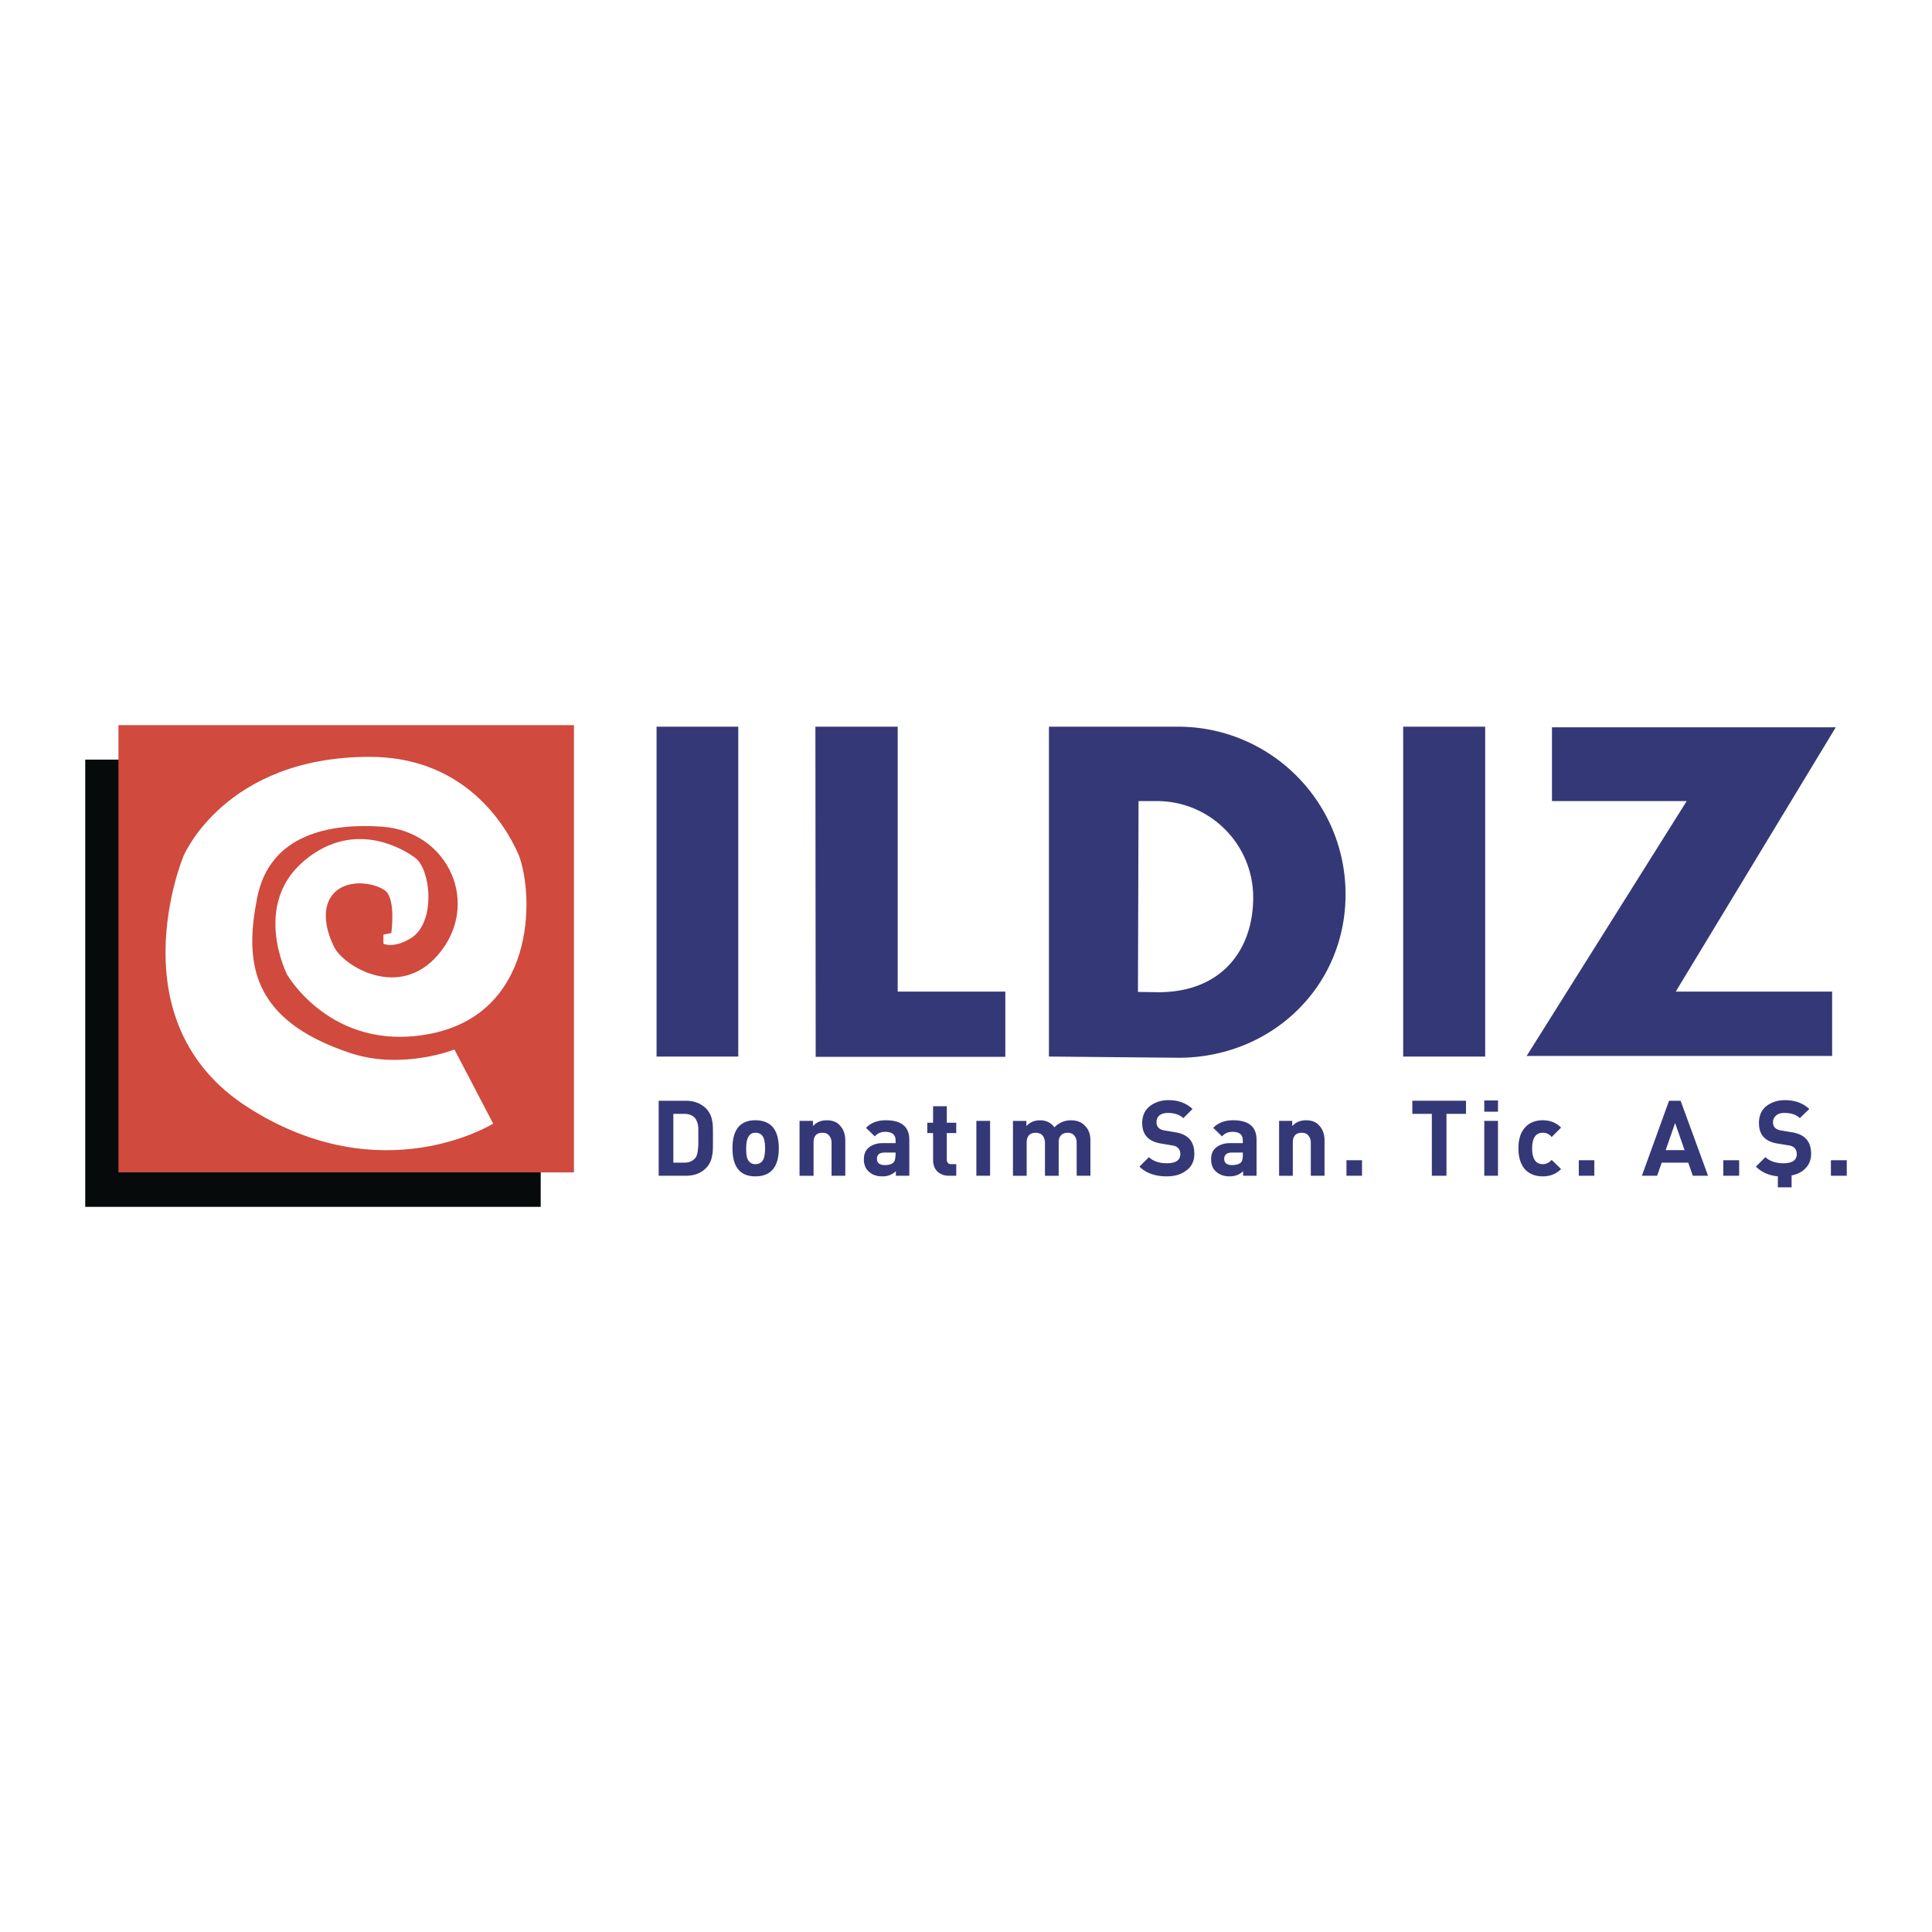
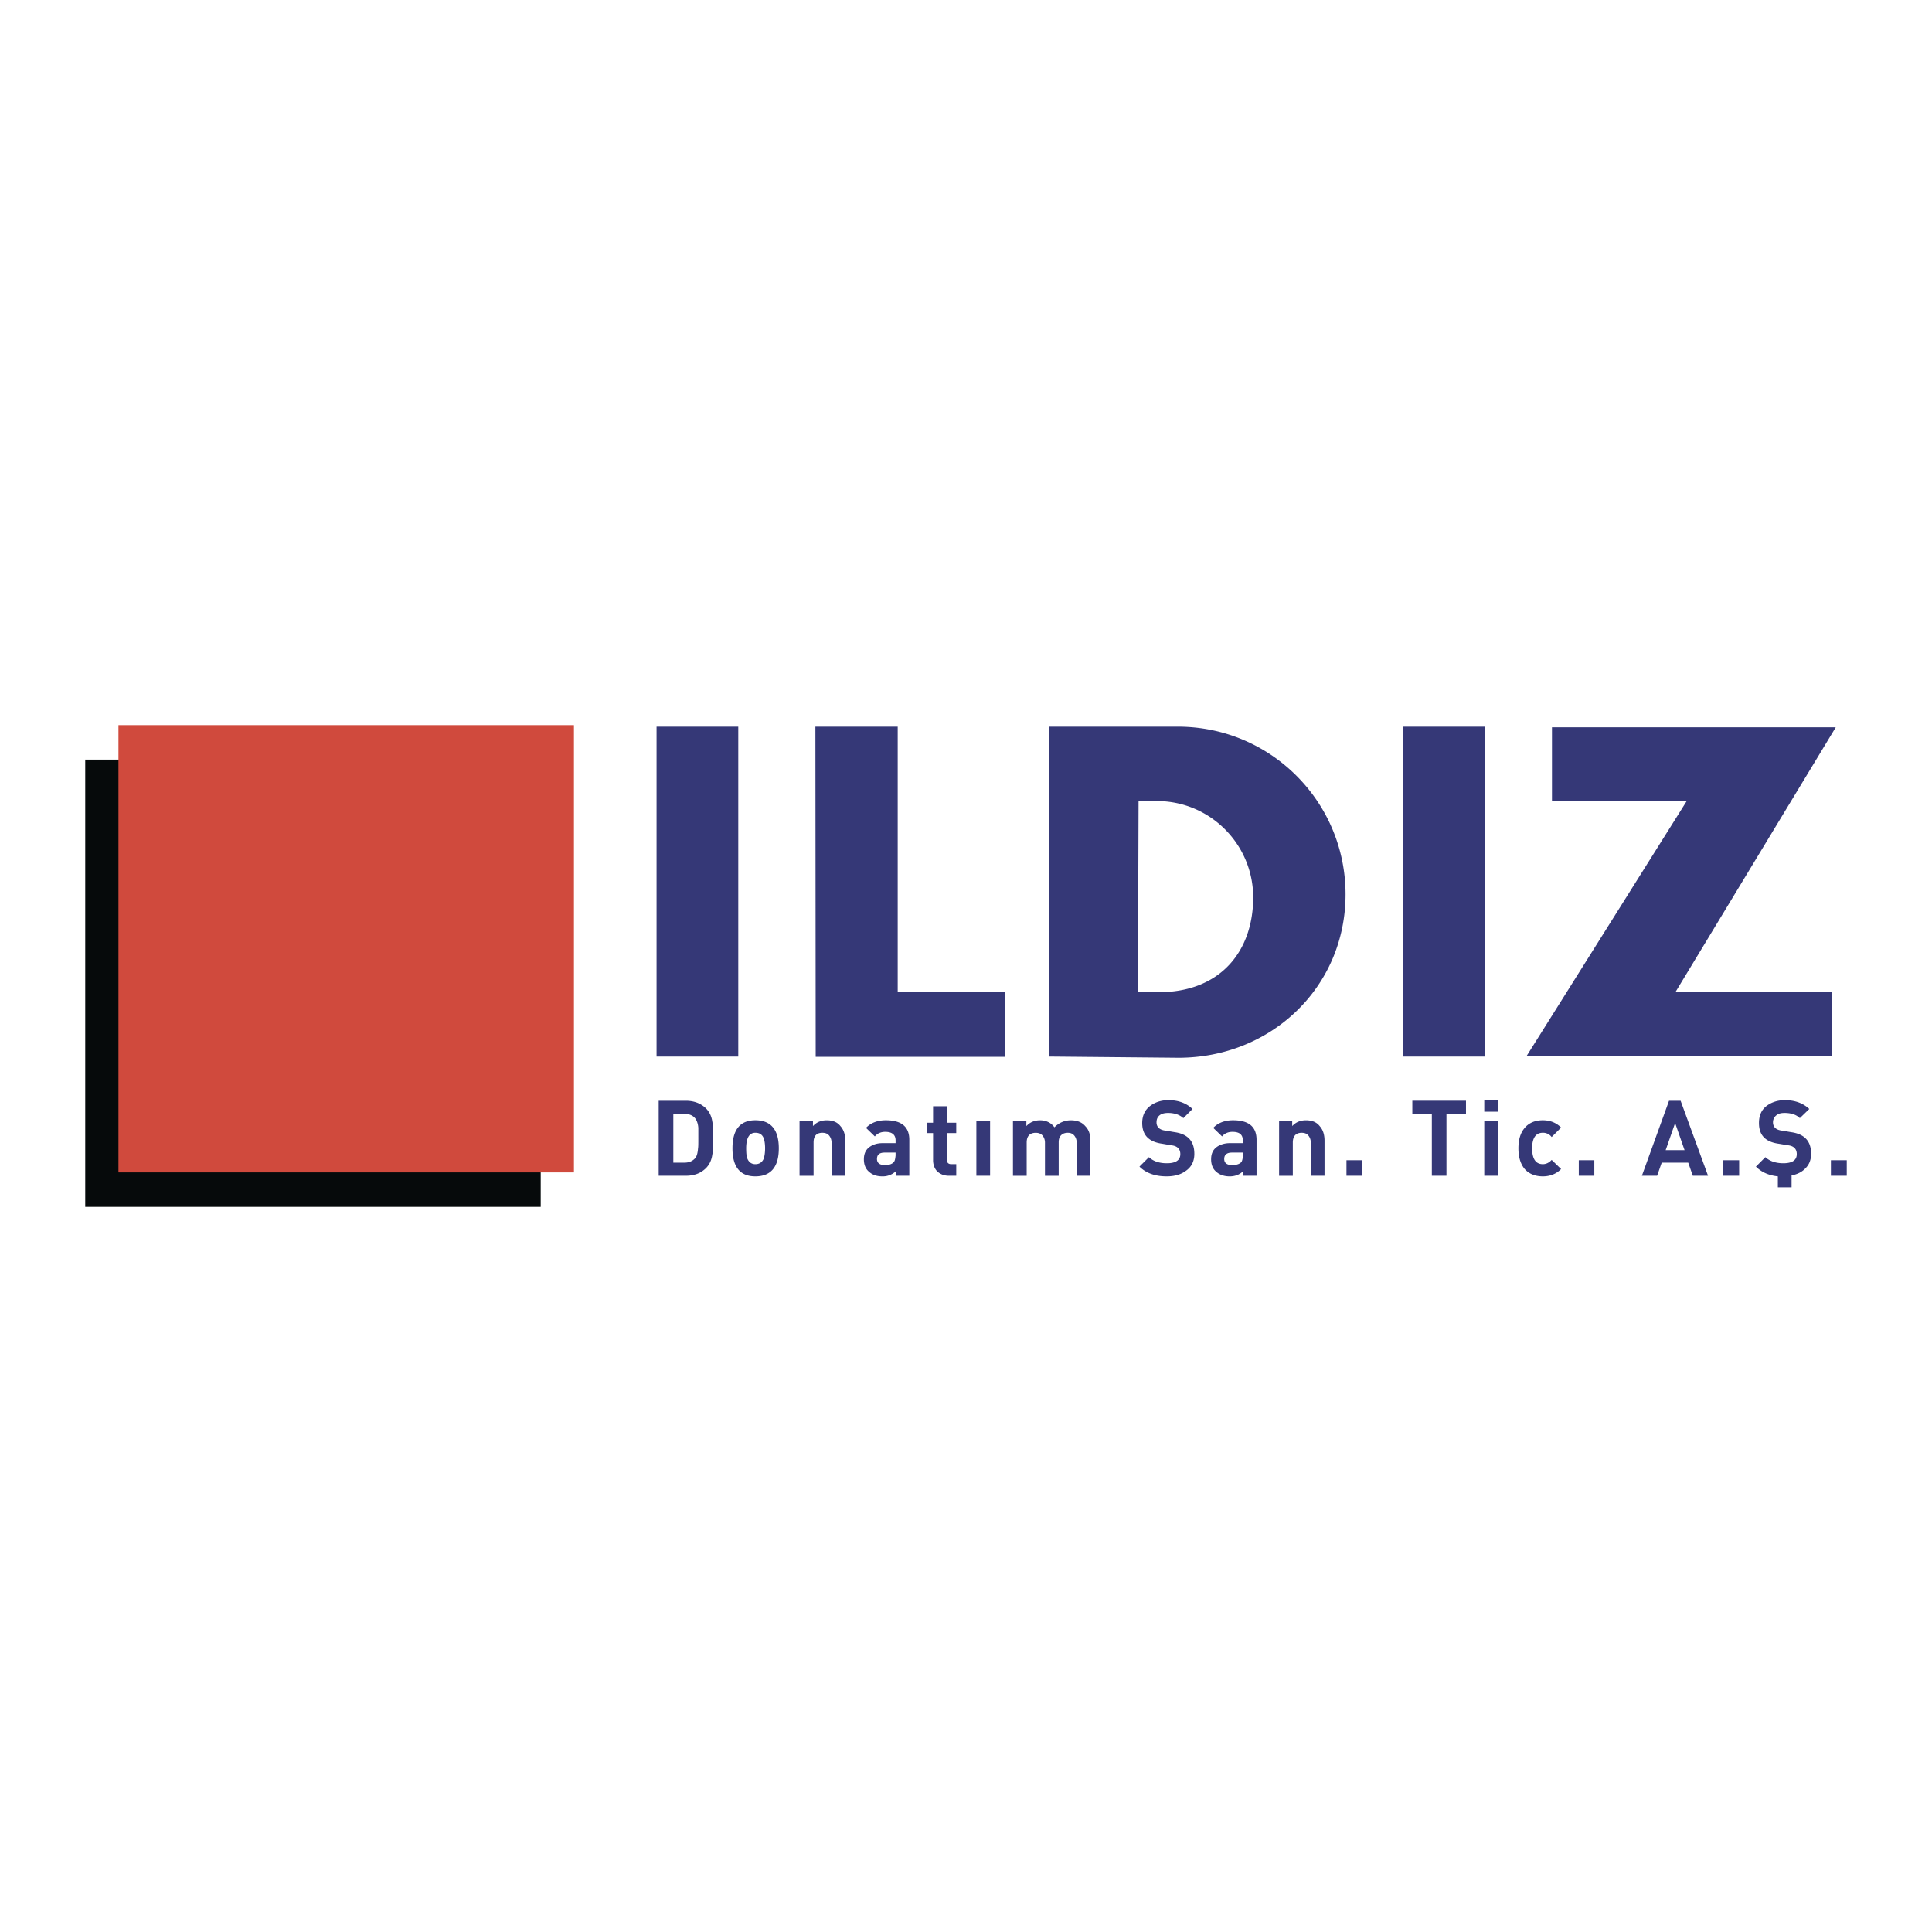
<svg xmlns="http://www.w3.org/2000/svg" width="2500" height="2500" viewBox="0 0 192.756 192.756">
  <g fill-rule="evenodd" clip-rule="evenodd">
    <path fill="#fff" d="M0 0h192.756v192.756H0V0z" />
    <path fill="#353877" d="M139.996 72.501h8.182v32.911h-8.182V72.501zM182.791 98.934v6.418h-30.477l15.969-25.429H154.84v-7.361h28.316l-15.968 26.372h15.603zM113.594 79.923l-.061 19.041 2.037.03c6.266 0 9.461-4.167 9.461-9.46 0-5.292-4.289-9.611-9.613-9.611h-1.824zm-8.942-7.422h12.865c9.246 0 16.729 7.482 16.729 16.729 0 9.246-7.42 16.303-16.668 16.303l-12.926-.121V72.501zM81.352 72.501h8.212v26.433h10.737v6.508H81.382l-.03-32.941zM65.505 72.501h8.152v32.911h-8.152V72.501zM71.132 113.533c0 .852 0 1.399-.062 1.643-.091.699-.395 1.217-.882 1.582-.456.364-1.064.547-1.764.547h-2.707v-7.482h2.707c.7 0 1.278.183 1.764.548.487.364.791.882.882 1.551.062.272.062.79.062 1.611zm-1.46 0v-1.004c-.03-.426-.152-.729-.304-.942-.243-.305-.608-.457-1.095-.457h-1.095v4.867h1.095c.486 0 .821-.152 1.095-.456.152-.183.244-.518.274-.974.03-.152.03-.486.03-1.034zM77.702 114.567c0 1.855-.791 2.799-2.342 2.799-1.521 0-2.281-.943-2.281-2.799s.761-2.798 2.281-2.798c1.551.001 2.342.943 2.342 2.798zm-1.369 0c0-.456-.061-.821-.152-1.034-.152-.365-.426-.517-.821-.517-.608 0-.913.517-.913 1.551 0 .456.031.821.122 1.034.152.365.426.548.791.548.396 0 .669-.183.821-.518.091-.242.152-.608.152-1.064zM84.333 117.305h-1.369v-3.315a1.09 1.09 0 0 0-.243-.699c-.152-.183-.365-.273-.669-.273-.608 0-.882.334-.882.973v3.315h-1.4v-5.475h1.339v.517c.365-.395.821-.577 1.369-.577.608 0 1.064.183 1.369.577.334.365.487.852.487 1.46v3.497h-.001zM90.721 117.305h-1.338v-.456a1.885 1.885 0 0 1-1.338.518c-.578 0-1.004-.152-1.338-.457-.335-.273-.518-.699-.518-1.246 0-.548.183-.943.548-1.218.334-.243.76-.395 1.308-.395h1.308v-.274c0-.578-.365-.852-1.034-.852-.426 0-.791.152-1.035.456l-.882-.852c.457-.486 1.126-.76 1.978-.76 1.551 0 2.342.638 2.342 1.946v3.59h-.001zm-1.369-2.007v-.305h-1.095c-.517 0-.761.213-.761.639 0 .396.274.608.791.608.457 0 .76-.122.913-.335.091-.121.121-.334.152-.607zM95.405 117.305h-.73c-.486 0-.851-.152-1.156-.426-.273-.273-.426-.669-.426-1.125v-2.708h-.578v-1.033h.578v-1.643h1.369v1.643h.943v1.033h-.943v2.617c0 .334.152.486.457.486h.487v1.156h-.001zM98.781 117.305h-1.369v-5.475h1.369v5.475zM108.789 117.305h-1.369v-3.315c0-.273-.092-.517-.244-.699s-.365-.273-.639-.273c-.305 0-.518.091-.67.243-.182.183-.242.426-.242.699v3.346h-1.369v-3.315c0-.273-.092-.517-.244-.699-.15-.183-.395-.273-.668-.273-.609 0-.912.334-.912.973v3.315h-1.369v-5.475h1.338v.517c.365-.395.822-.577 1.369-.577.607 0 1.096.243 1.43.699.455-.456 1.004-.699 1.643-.699.607 0 1.094.183 1.43.577.365.365.518.852.518 1.46v3.496h-.002zM119.16 115.115c0 .729-.273 1.308-.852 1.703-.486.365-1.125.548-1.916.548-1.156 0-2.068-.335-2.707-.974l.943-.943c.426.396 1.002.608 1.793.608.883 0 1.34-.304 1.34-.912 0-.518-.305-.821-.914-.882l-.881-.152c-1.338-.183-2.008-.852-2.008-2.068 0-.73.273-1.309.791-1.704.486-.364 1.094-.577 1.824-.577 1.004 0 1.795.304 2.404.882l-.914.913c-.363-.335-.881-.518-1.52-.518-.336 0-.609.061-.822.213-.242.183-.334.426-.334.73 0 .456.305.76.912.821l.883.151c1.308.184 1.978.883 1.978 2.161zM125.365 117.305h-1.338v-.456c-.336.335-.791.518-1.338.518-.549 0-1.004-.152-1.34-.457-.334-.273-.516-.699-.516-1.246 0-.548.182-.943.547-1.218.334-.243.791-.395 1.309-.395h1.307v-.274c0-.578-.334-.852-1.033-.852-.426 0-.791.152-1.035.456l-.881-.852c.455-.486 1.125-.76 1.977-.76 1.551 0 2.342.638 2.342 1.946v3.59h-.001zm-1.369-2.007v-.305h-1.094c-.488 0-.762.213-.762.639 0 .396.273.608.791.608.457 0 .791-.122.943-.335.062-.121.122-.334.122-.607zM132.148 117.305h-1.369v-3.315c0-.273-.092-.517-.244-.699-.15-.183-.363-.273-.668-.273-.578 0-.883.334-.883.973v3.315h-1.369v-5.475h1.309v.517c.365-.395.822-.577 1.369-.577.607 0 1.064.183 1.369.577.334.365.486.852.486 1.46v3.497zM135.889 117.305h-1.551v-1.551h1.551v1.551zM146.262 111.13h-1.948v6.175h-1.459v-6.175h-1.947v-1.308h5.354v1.308zM149.455 110.917h-1.369v-1.125h1.369v1.125zm0 6.388h-1.369v-5.475h1.369v5.475zM155.752 116.636c-.486.486-1.096.73-1.826.73-.791 0-1.43-.274-1.855-.791-.395-.518-.578-1.187-.578-2.008s.184-1.49.578-1.977c.426-.548 1.064-.821 1.855-.821.73 0 1.34.243 1.826.729l-.943.943a1.076 1.076 0 0 0-.883-.426c-.699 0-1.064.517-1.064 1.551 0 1.064.365 1.582 1.064 1.582.336 0 .639-.152.883-.426l.943.914zM159.066 117.305h-1.55v-1.551h1.55v1.551zM170.412 117.305h-1.52l-.457-1.308h-2.646l-.457 1.308h-1.52l2.707-7.482h1.156l2.737 7.482zm-2.342-2.555l-.943-2.707-.943 2.707h1.886zM173.516 117.305h-1.582v-1.551h1.582v1.551zM178.746 117.274v1.187h-1.369v-1.095c-.881-.092-1.611-.396-2.189-.974l.943-.943c.426.396 1.033.608 1.795.608.881 0 1.338-.304 1.338-.912 0-.518-.305-.821-.883-.882l-.912-.152c-1.338-.183-1.977-.852-1.977-2.068 0-.73.242-1.309.76-1.704.486-.364 1.096-.577 1.826-.577 1.004 0 1.824.304 2.434.882l-.943.913c-.336-.335-.852-.518-1.521-.518-.334 0-.607.061-.791.213a.871.871 0 0 0-.365.73c0 .456.305.76.914.821l.881.151c1.338.183 2.008.882 2.008 2.16 0 .577-.182 1.064-.547 1.429-.337.366-.793.609-1.402.731zM184.252 117.305h-1.582v-1.551h1.582v1.551z" />
    <path fill="#060a0b" d="M8.504 75.786h45.443v44.621H8.504V75.786z" />
    <path fill="#d04a3d" d="M11.819 72.349h45.443v44.622H11.819V72.349z" />
-     <path d="M39.042 93.093s.486-3.437-.639-4.258c-1.247-.852-3.863-1.126-5.14.334-1.734 1.977.03 5.262.183 5.505 1.155 1.886 6.418 4.958 10.189.669 4.441-5.049 1.156-12.379-5.505-12.866-5.262-.365-11.224.761-12.471 7.087-1.247 6.327-.76 12.227 9.43 15.542 5.11 1.643 10.25-.396 10.25-.396l3.863 7.392s-11.072 6.935-24.455-1.612c-13.353-8.517-6.448-25.063-6.448-25.063s4.106-9.916 18.584-9.916c8.851 0 13.201 5.961 14.874 9.794 1.582 4.228 1.643 15.969-9.094 17.885-9.642 1.733-14.022-5.962-14.022-5.962s-3.528-6.935 1.703-11.345 10.372-.821 11.071-.304c1.582 1.156 2.099 6.479-.426 8.03-1.764 1.064-2.737.547-2.737.547v-.913l.79-.15z" fill="#fff" />
  </g>
</svg>